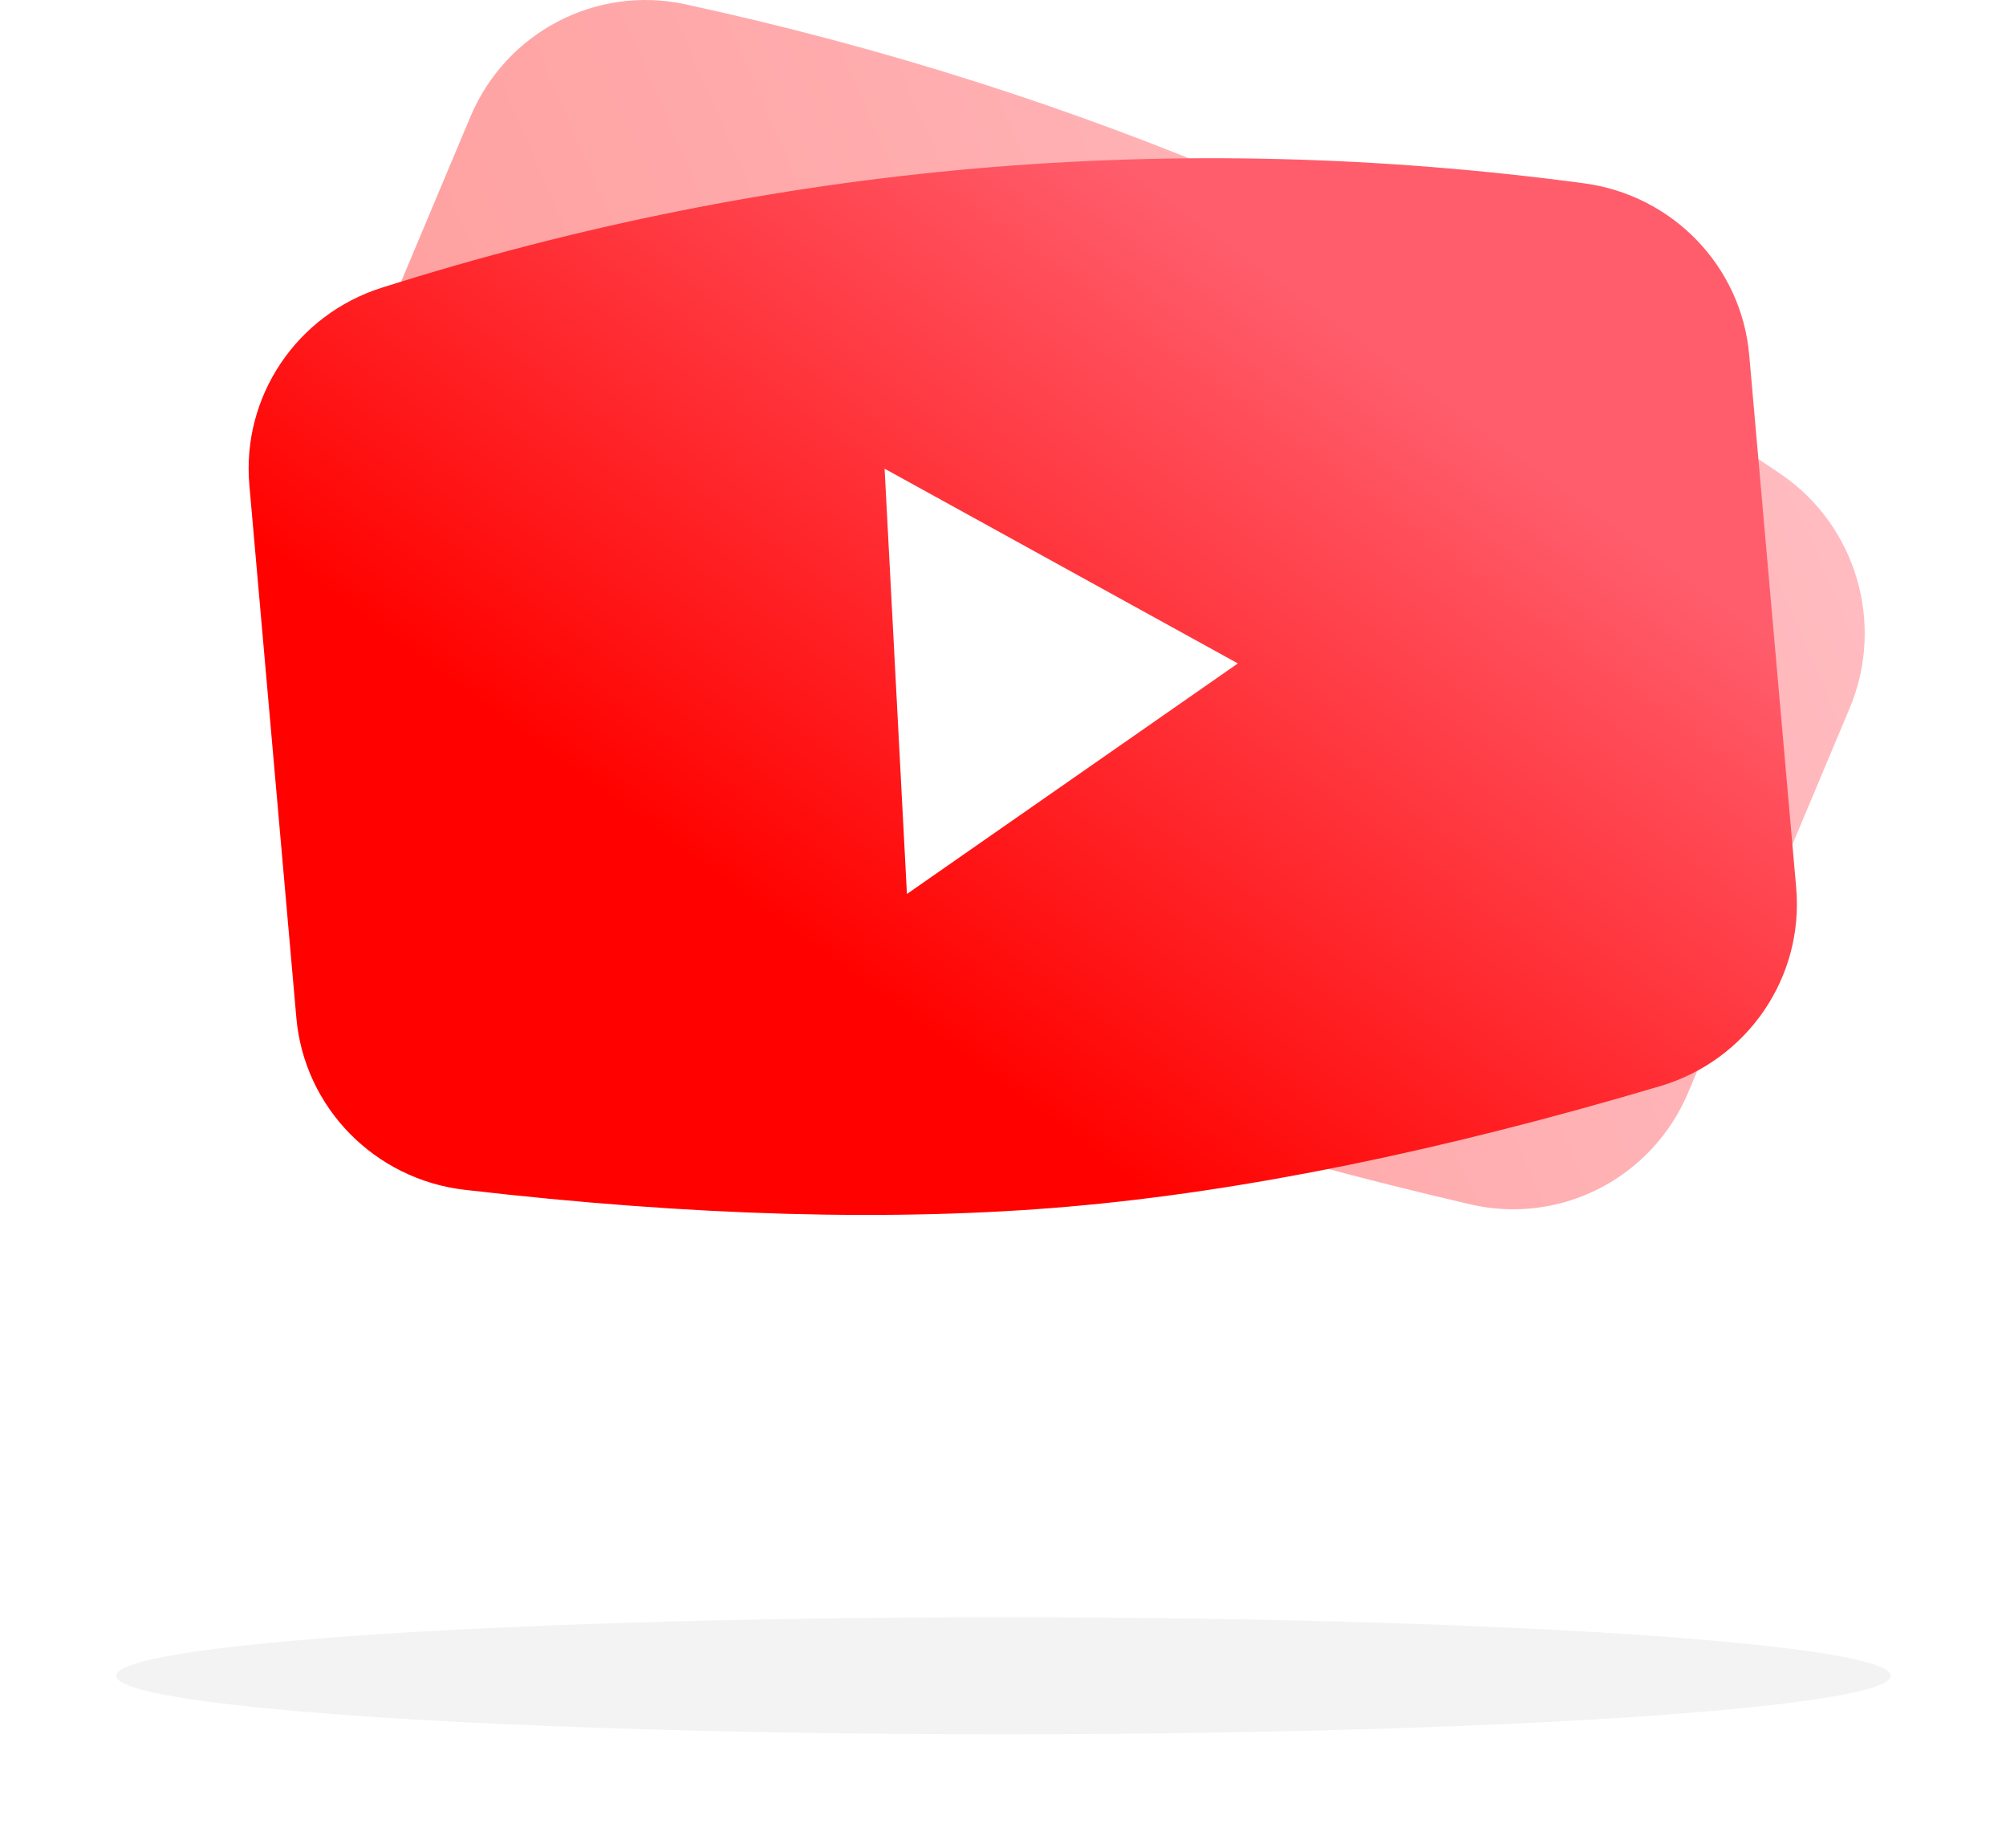
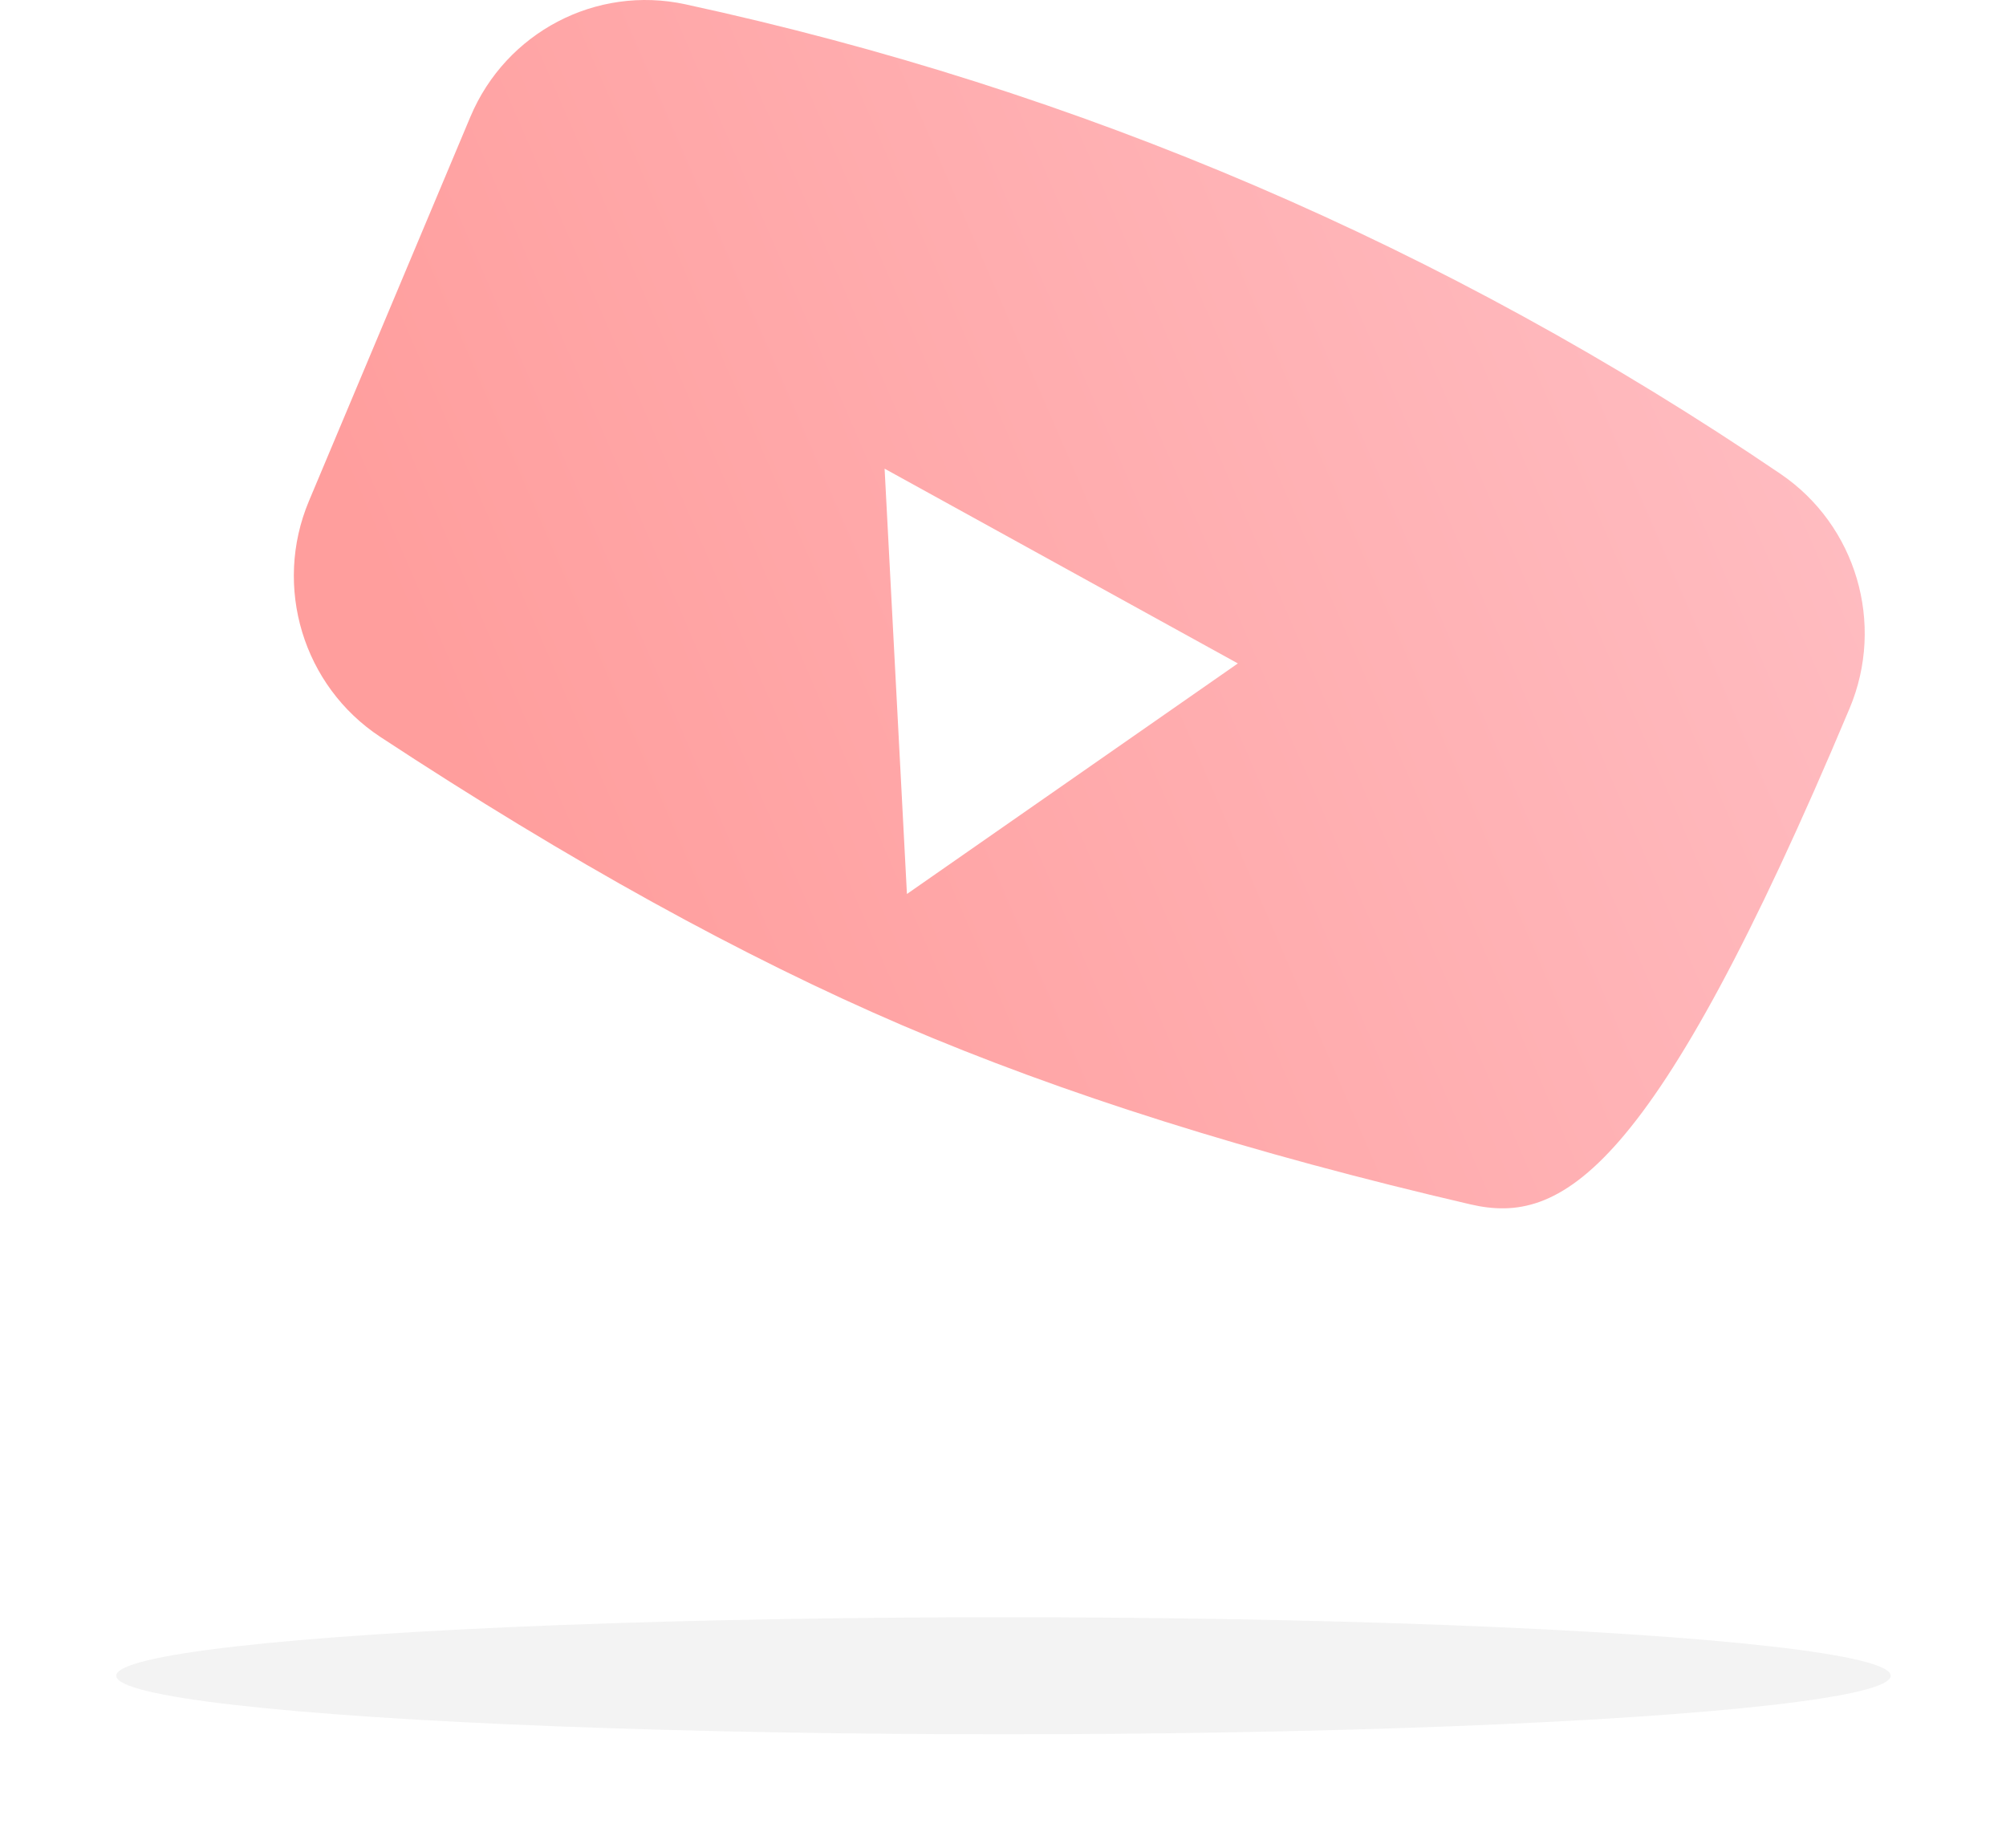
<svg xmlns="http://www.w3.org/2000/svg" width="355px" height="327px" viewBox="0 0 355 327" version="1.1">
  <title>img_youtube_mob</title>
  <defs>
    <filter x="-6.3%" y="-95.6%" width="112.6%" height="291.3%" filterUnits="objectBoundingBox" id="filter-1">
      <feGaussianBlur stdDeviation="6.603" in="SourceGraphic" />
    </filter>
    <linearGradient x1="109.513%" y1="26.048%" x2="10.077%" y2="59.93%" id="linearGradient-2">
      <stop stop-color="#FF5D6C" offset="0%" />
      <stop stop-color="#FF0200" offset="100%" />
    </linearGradient>
    <linearGradient x1="74.74%" y1="20.46%" x2="27.67%" y2="65.056%" id="linearGradient-3">
      <stop stop-color="#FF5D6C" offset="0%" />
      <stop stop-color="#FF0200" offset="100%" />
    </linearGradient>
  </defs>
  <g id="Social-Media-Pages" stroke="none" stroke-width="1" fill="none" fill-rule="evenodd">
    <g id="Social---Youtube---Mobile" transform="translate(-11, -3574)">
      <g id="img_youtube_mob" transform="translate(31, 3574)">
        <g id="img_linkedin" transform="translate(0, 286)" fill="#000000" opacity="0.05">
          <g id="img_instagram" transform="translate(0, 0.067)">
            <ellipse id="Oval-4" filter="url(#filter-1)" cx="157.586" cy="10.479" rx="157.01" ry="10.357" />
          </g>
        </g>
-         <path d="M101.285,0.761 C136.226,8.327 169.846,19.035 202.146,32.884 C234.446,46.733 265.426,63.723 295.086,83.855 C308.49,92.953 313.625,110.353 307.329,125.336 L278.761,193.318 C272.39,208.478 256.147,216.828 240.223,213.128 C201.453,204.119 167.949,193.562 139.712,181.455 C111.475,169.348 80.682,152.338 47.335,130.426 C33.638,121.426 28.301,103.823 34.672,88.663 L63.24,20.681 C69.536,5.697 85.495,-2.658 101.285,0.761 Z" id="Rectangle" fill="url(#linearGradient-2)" opacity="0.385" />
-         <path d="M47.575,50.908 C82.339,39.909 117.453,32.871 152.915,29.794 C188.378,26.716 224.19,27.599 260.351,32.442 C276.045,34.544 288.175,47.154 289.555,62.804 L297.87,157.082 C299.27,172.956 289.234,187.622 273.844,192.191 C234.974,203.731 200.066,210.843 169.12,213.529 C138.174,216.215 102.551,215.223 62.252,210.554 C46.296,208.705 33.845,195.991 32.445,180.117 L24.13,85.839 C22.75,70.189 32.488,55.681 47.575,50.908 Z" id="Rectangle" fill="url(#linearGradient-3)" />
+         <path d="M101.285,0.761 C136.226,8.327 169.846,19.035 202.146,32.884 C234.446,46.733 265.426,63.723 295.086,83.855 C308.49,92.953 313.625,110.353 307.329,125.336 C272.39,208.478 256.147,216.828 240.223,213.128 C201.453,204.119 167.949,193.562 139.712,181.455 C111.475,169.348 80.682,152.338 47.335,130.426 C33.638,121.426 28.301,103.823 34.672,88.663 L63.24,20.681 C69.536,5.697 85.495,-2.658 101.285,0.761 Z" id="Rectangle" fill="url(#linearGradient-2)" opacity="0.385" />
        <polygon id="Rectangle-2" fill="#FFFFFF" transform="translate(168.791, 118.984) rotate(-3) translate(-168.791, -118.984) " points="138.478 81.3 199.104 118.989 138.485 156.668" />
      </g>
    </g>
  </g>
</svg>